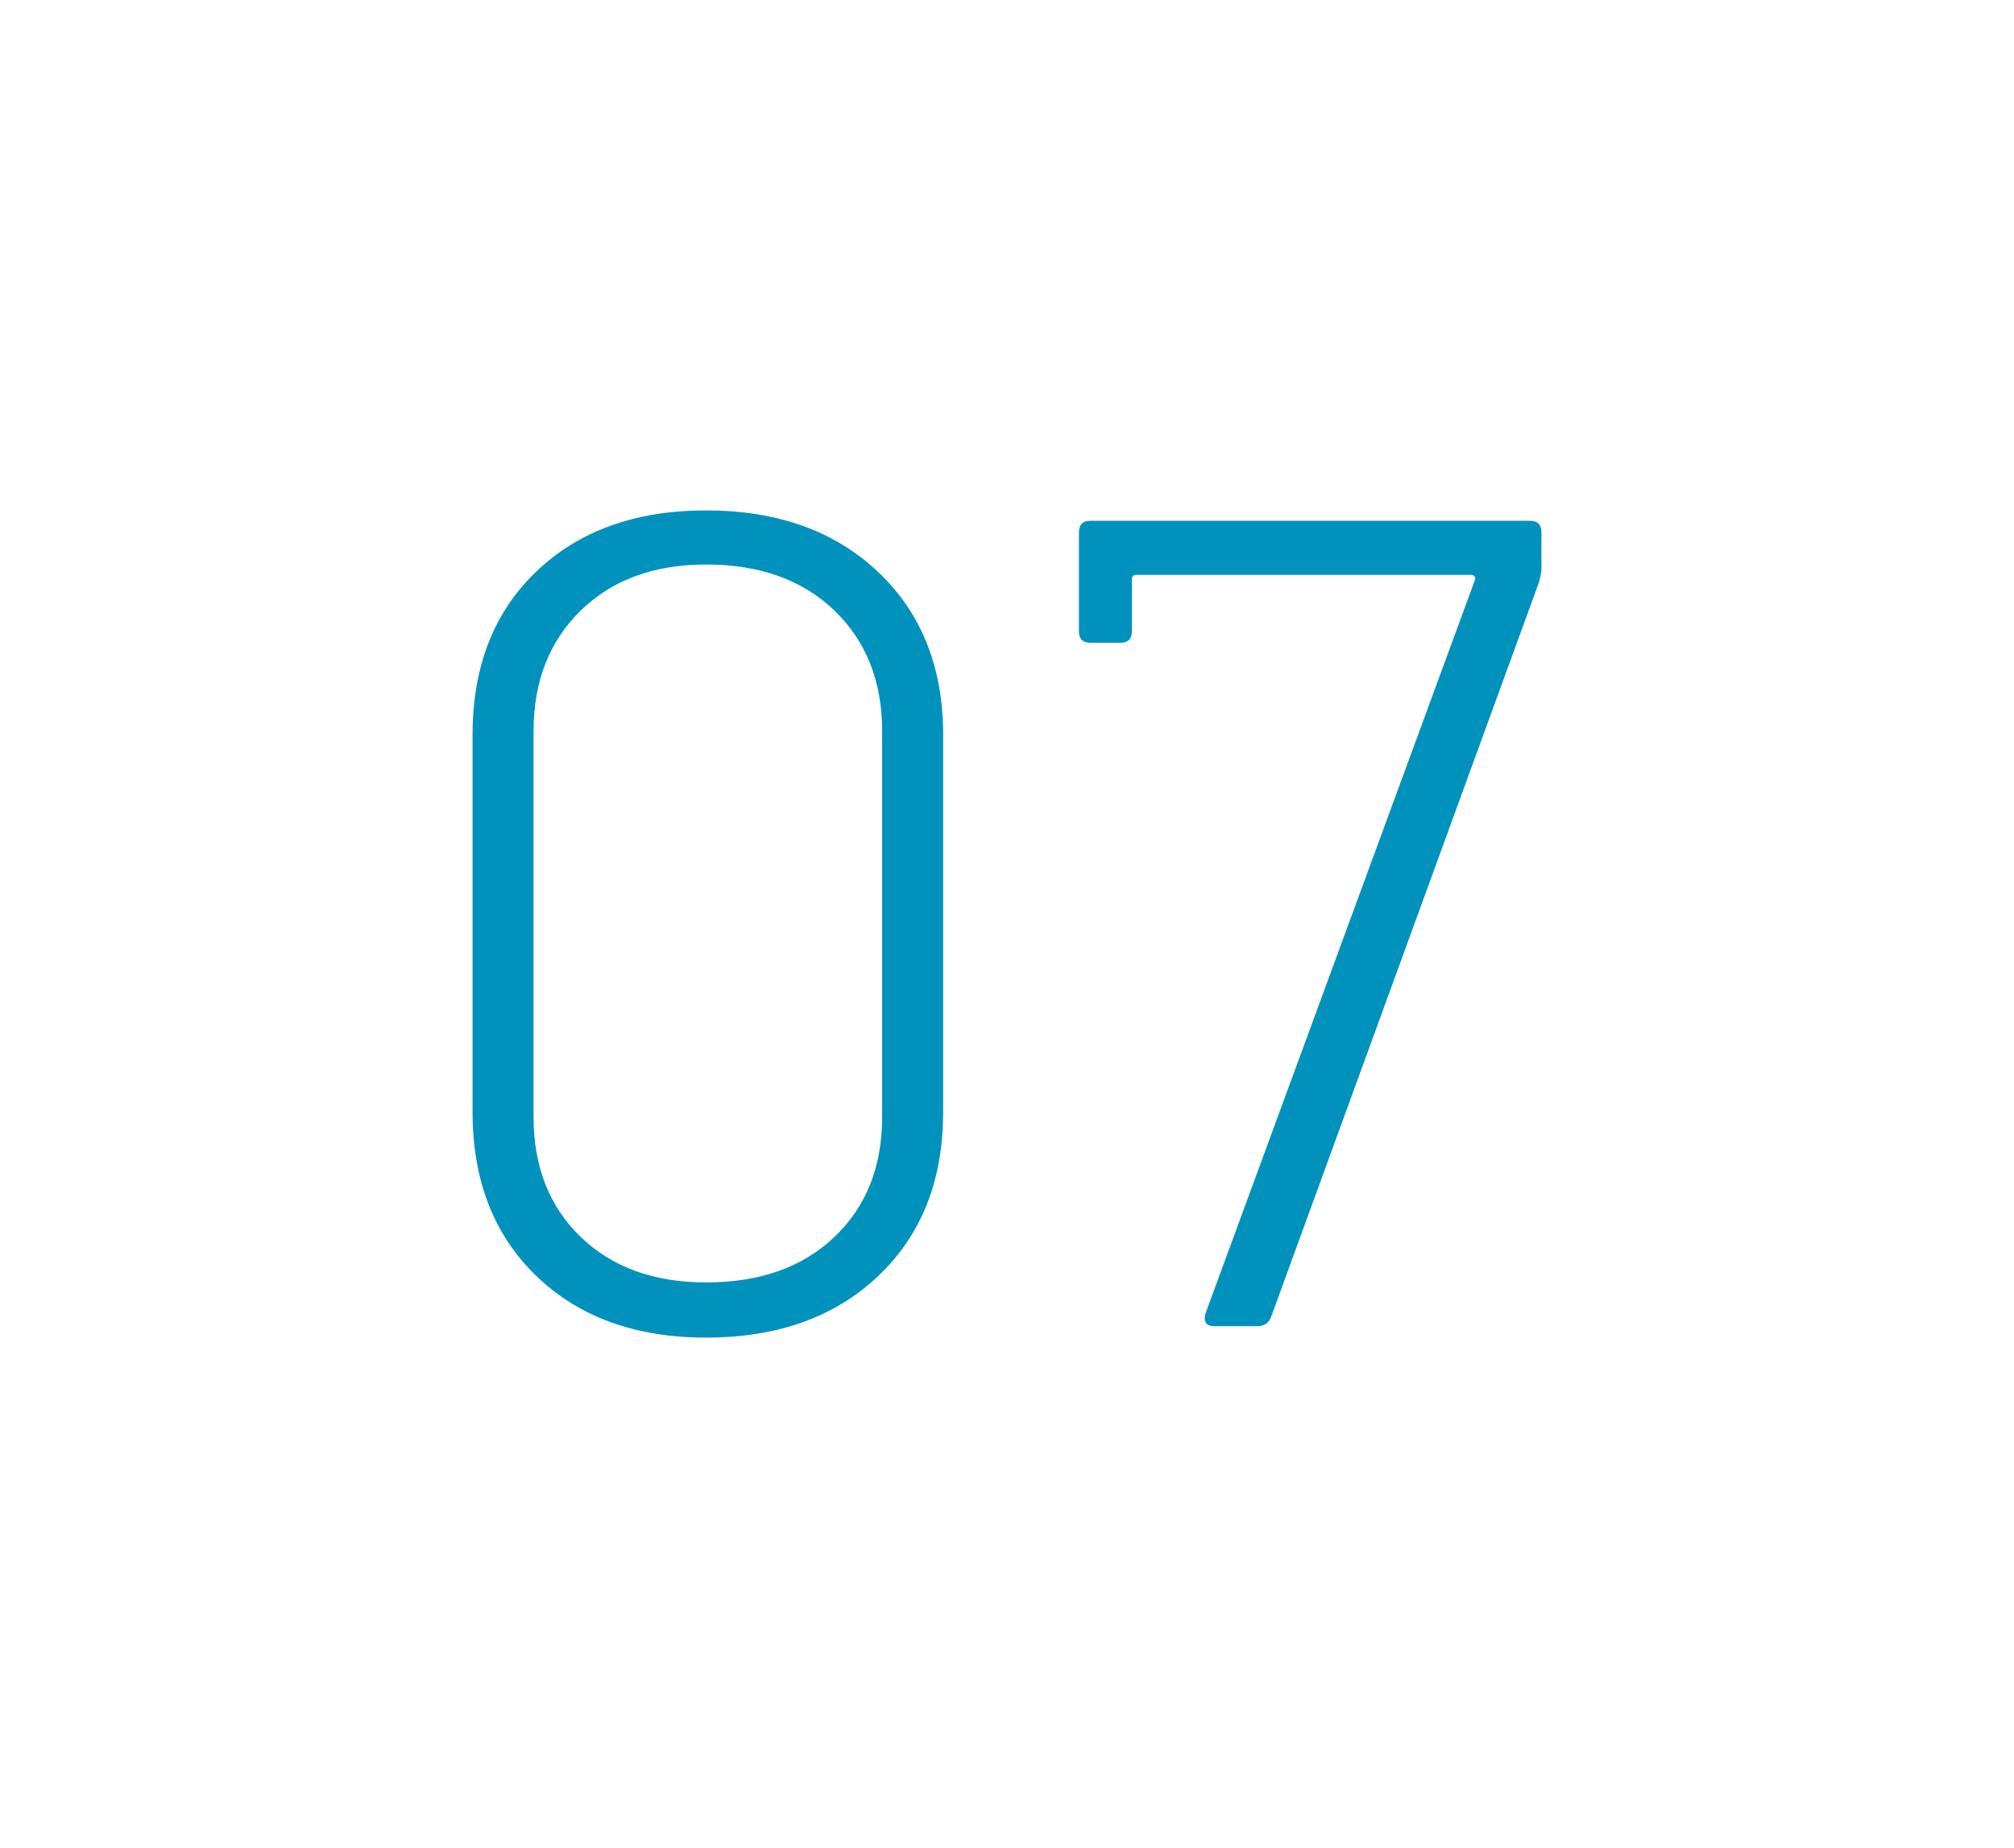
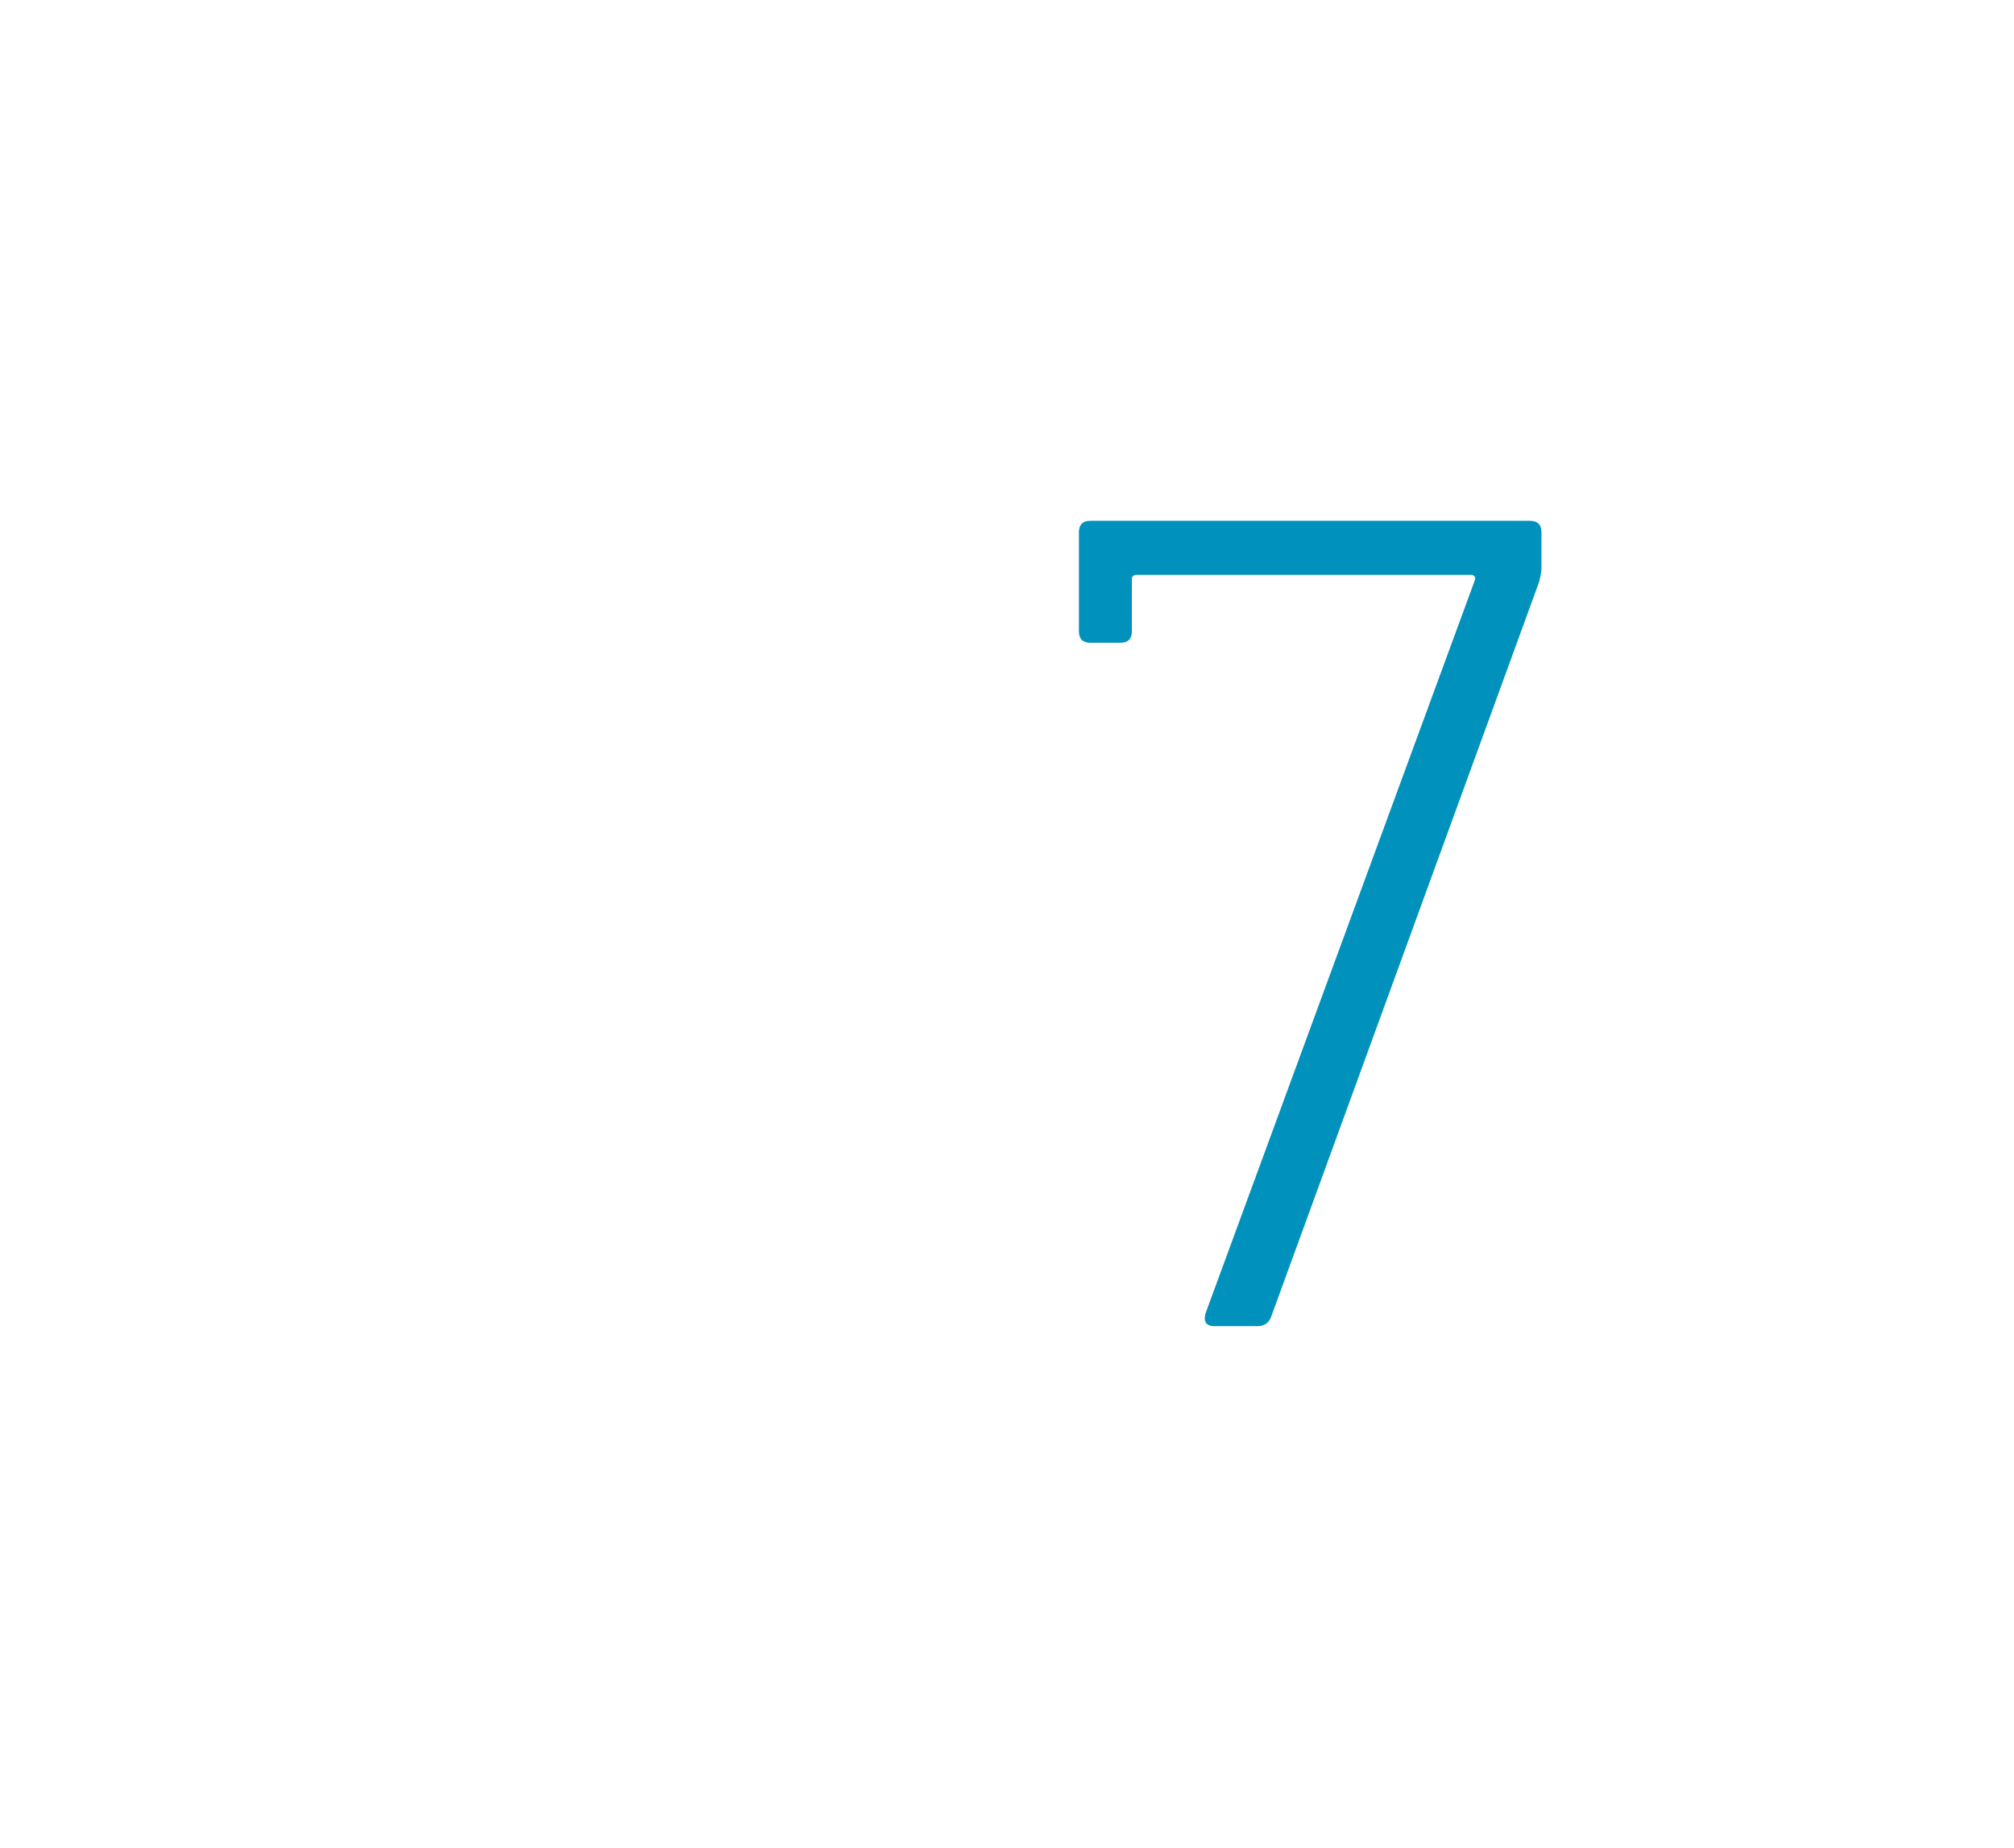
<svg xmlns="http://www.w3.org/2000/svg" id="a" viewBox="0 0 111.7 102.5">
-   <path d="m29.752,70.776c-2.361-2.275-3.542-5.307-3.542-9.094v-20.93c0-3.785,1.181-6.806,3.542-9.061,2.36-2.254,5.497-3.382,9.412-3.382,3.956,0,7.136,1.139,9.539,3.414s3.605,5.286,3.605,9.028v20.93c0,3.787-1.202,6.818-3.605,9.094s-5.583,3.413-9.539,3.413c-3.915,0-7.052-1.138-9.412-3.413Zm16.526-2.17c1.765-1.68,2.648-3.902,2.648-6.668v-21.377c0-2.765-.884-4.998-2.648-6.699-1.766-1.701-4.138-2.553-7.114-2.553-2.894,0-5.212.852-6.956,2.553s-2.616,3.935-2.616,6.699v21.377c0,2.766.872,4.988,2.616,6.668,1.744,1.681,4.062,2.521,6.956,2.521,2.977,0,5.349-.84,7.114-2.521Z" style="fill:#0092bc;" />
  <path d="m66.858,72.85l14.931-40.646c.042-.085.042-.16,0-.224s-.106-.096-.191-.096h-18.568c-.171,0-.255.086-.255.255v2.872c0,.426-.214.638-.639.638h-1.659c-.426,0-.638-.212-.638-.638v-5.488c0-.425.212-.638.638-.638h24.376c.425,0,.638.213.638.638v1.979c0,.171-.043.426-.127.766l-14.868,40.774c-.128.341-.383.511-.766.511h-2.361c-.469,0-.638-.233-.51-.702Z" style="fill:#0092bc;" />
</svg>